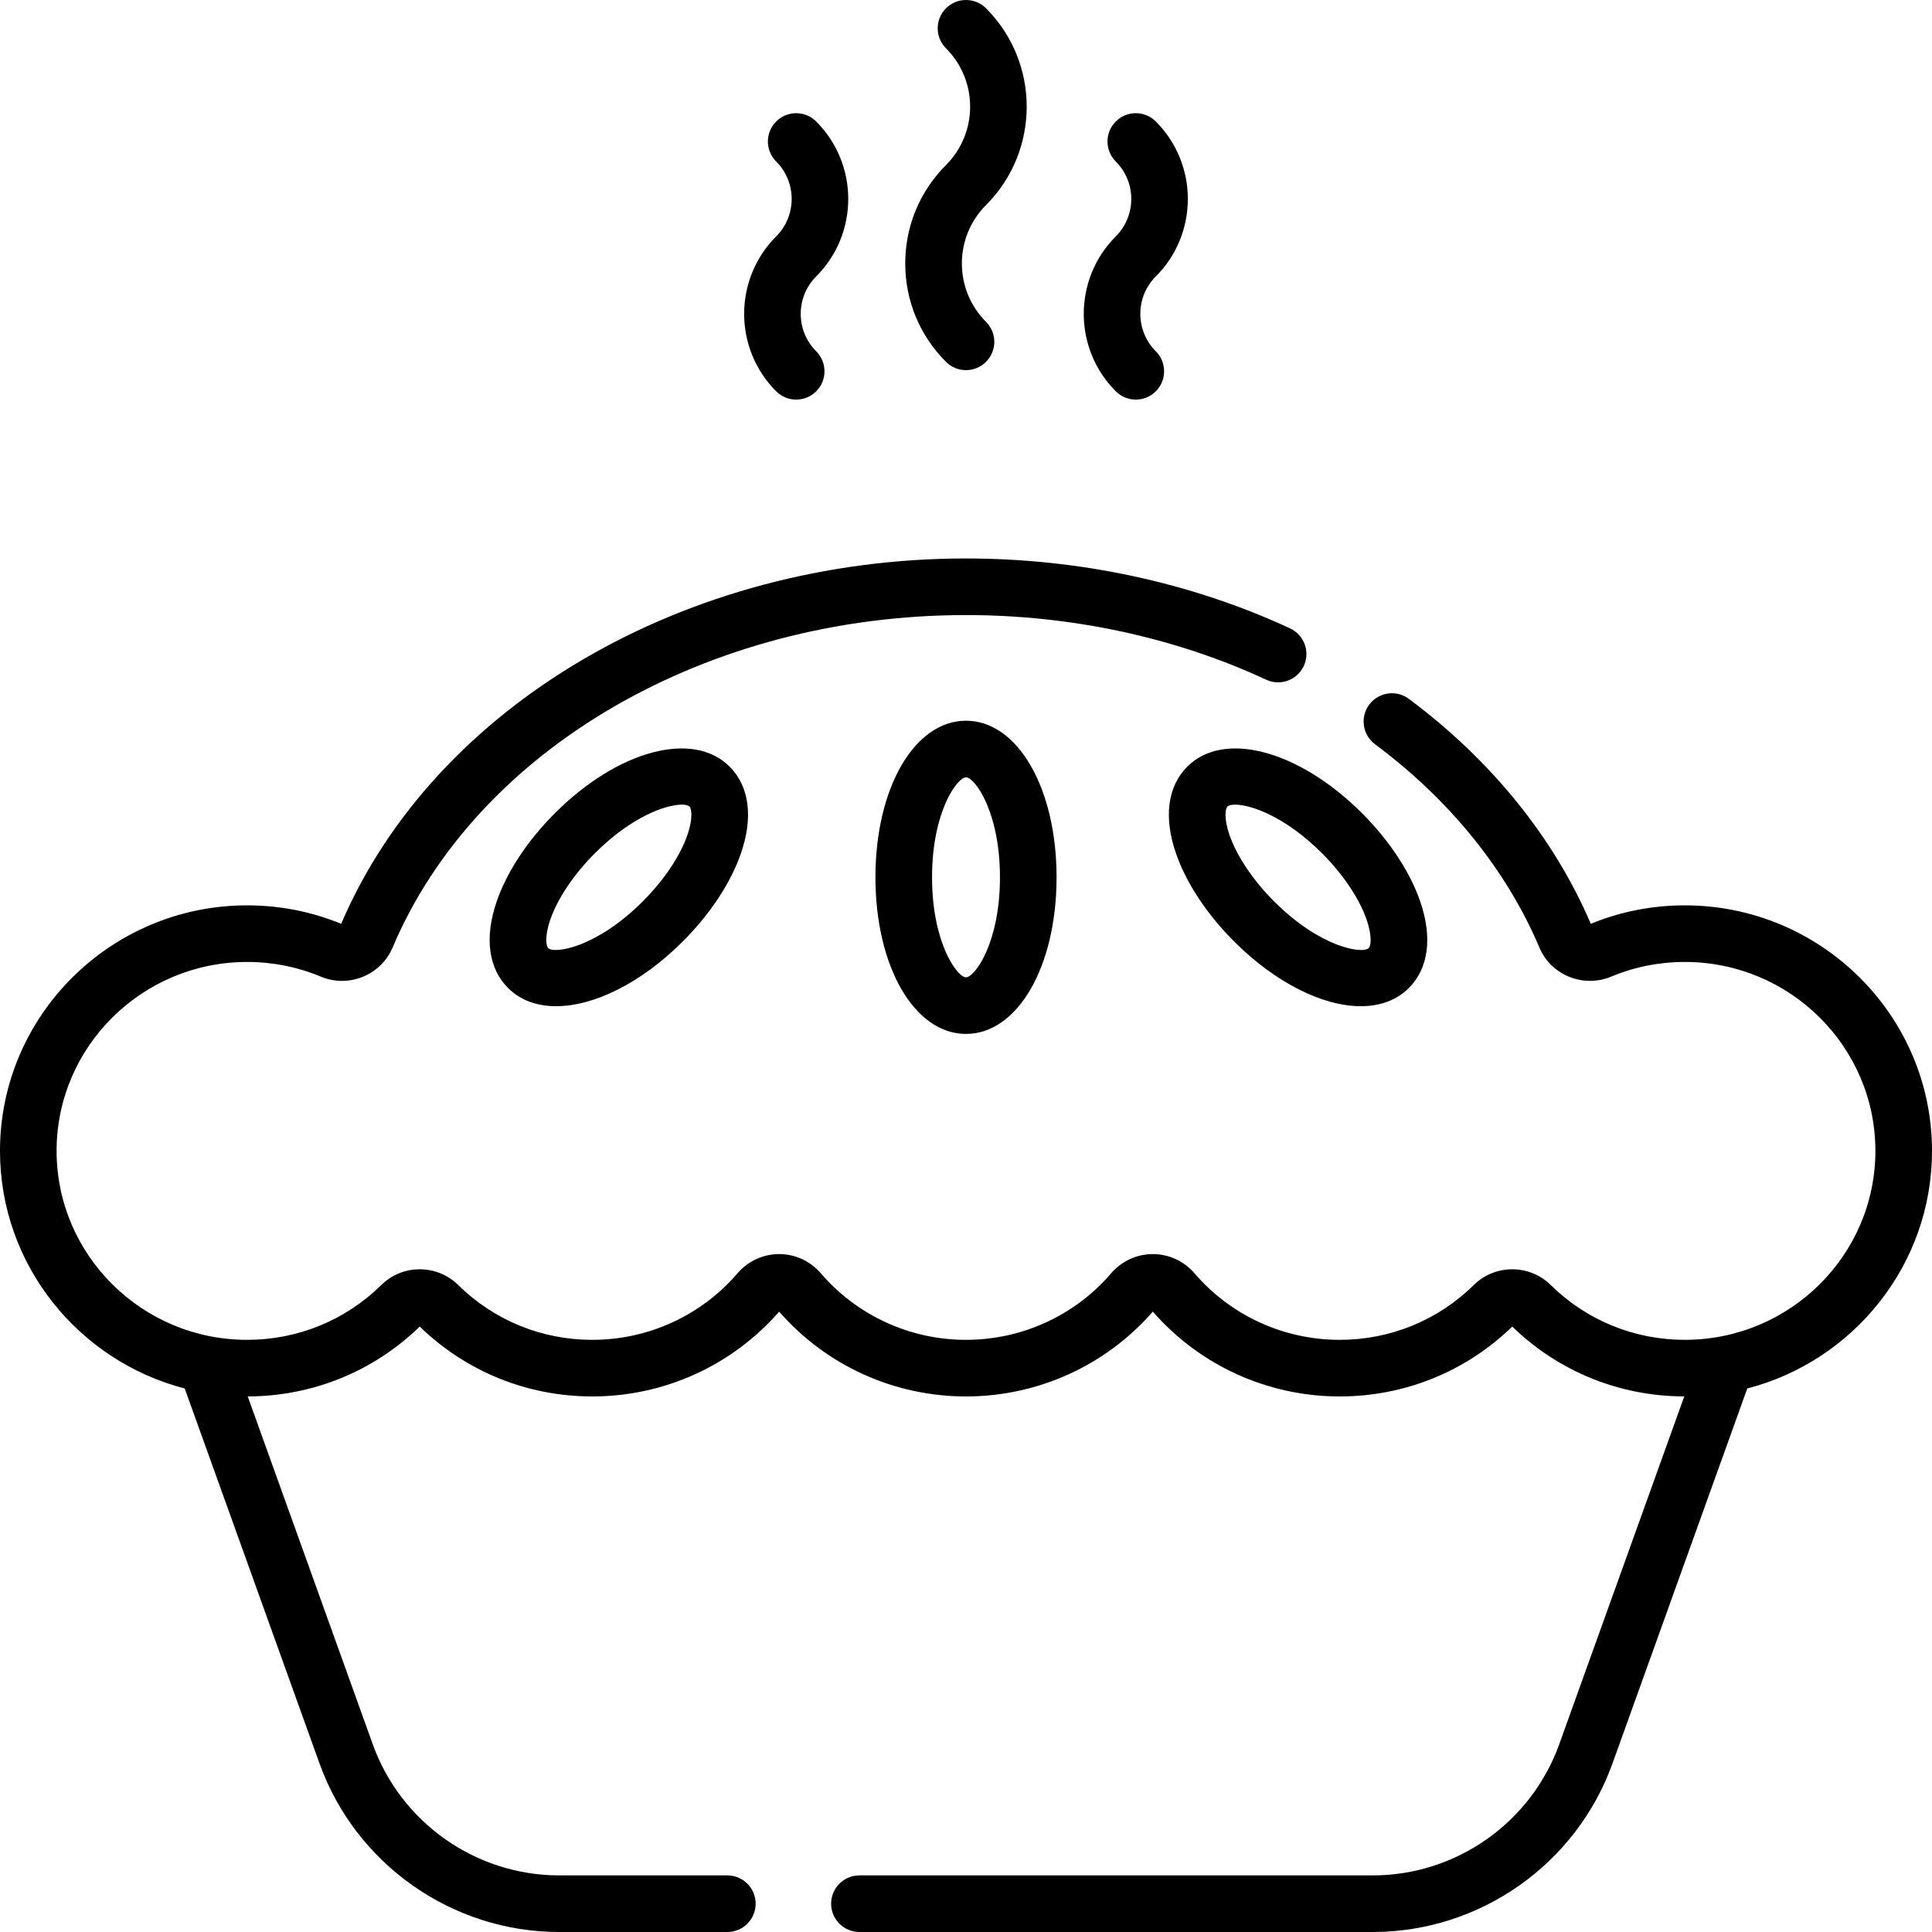
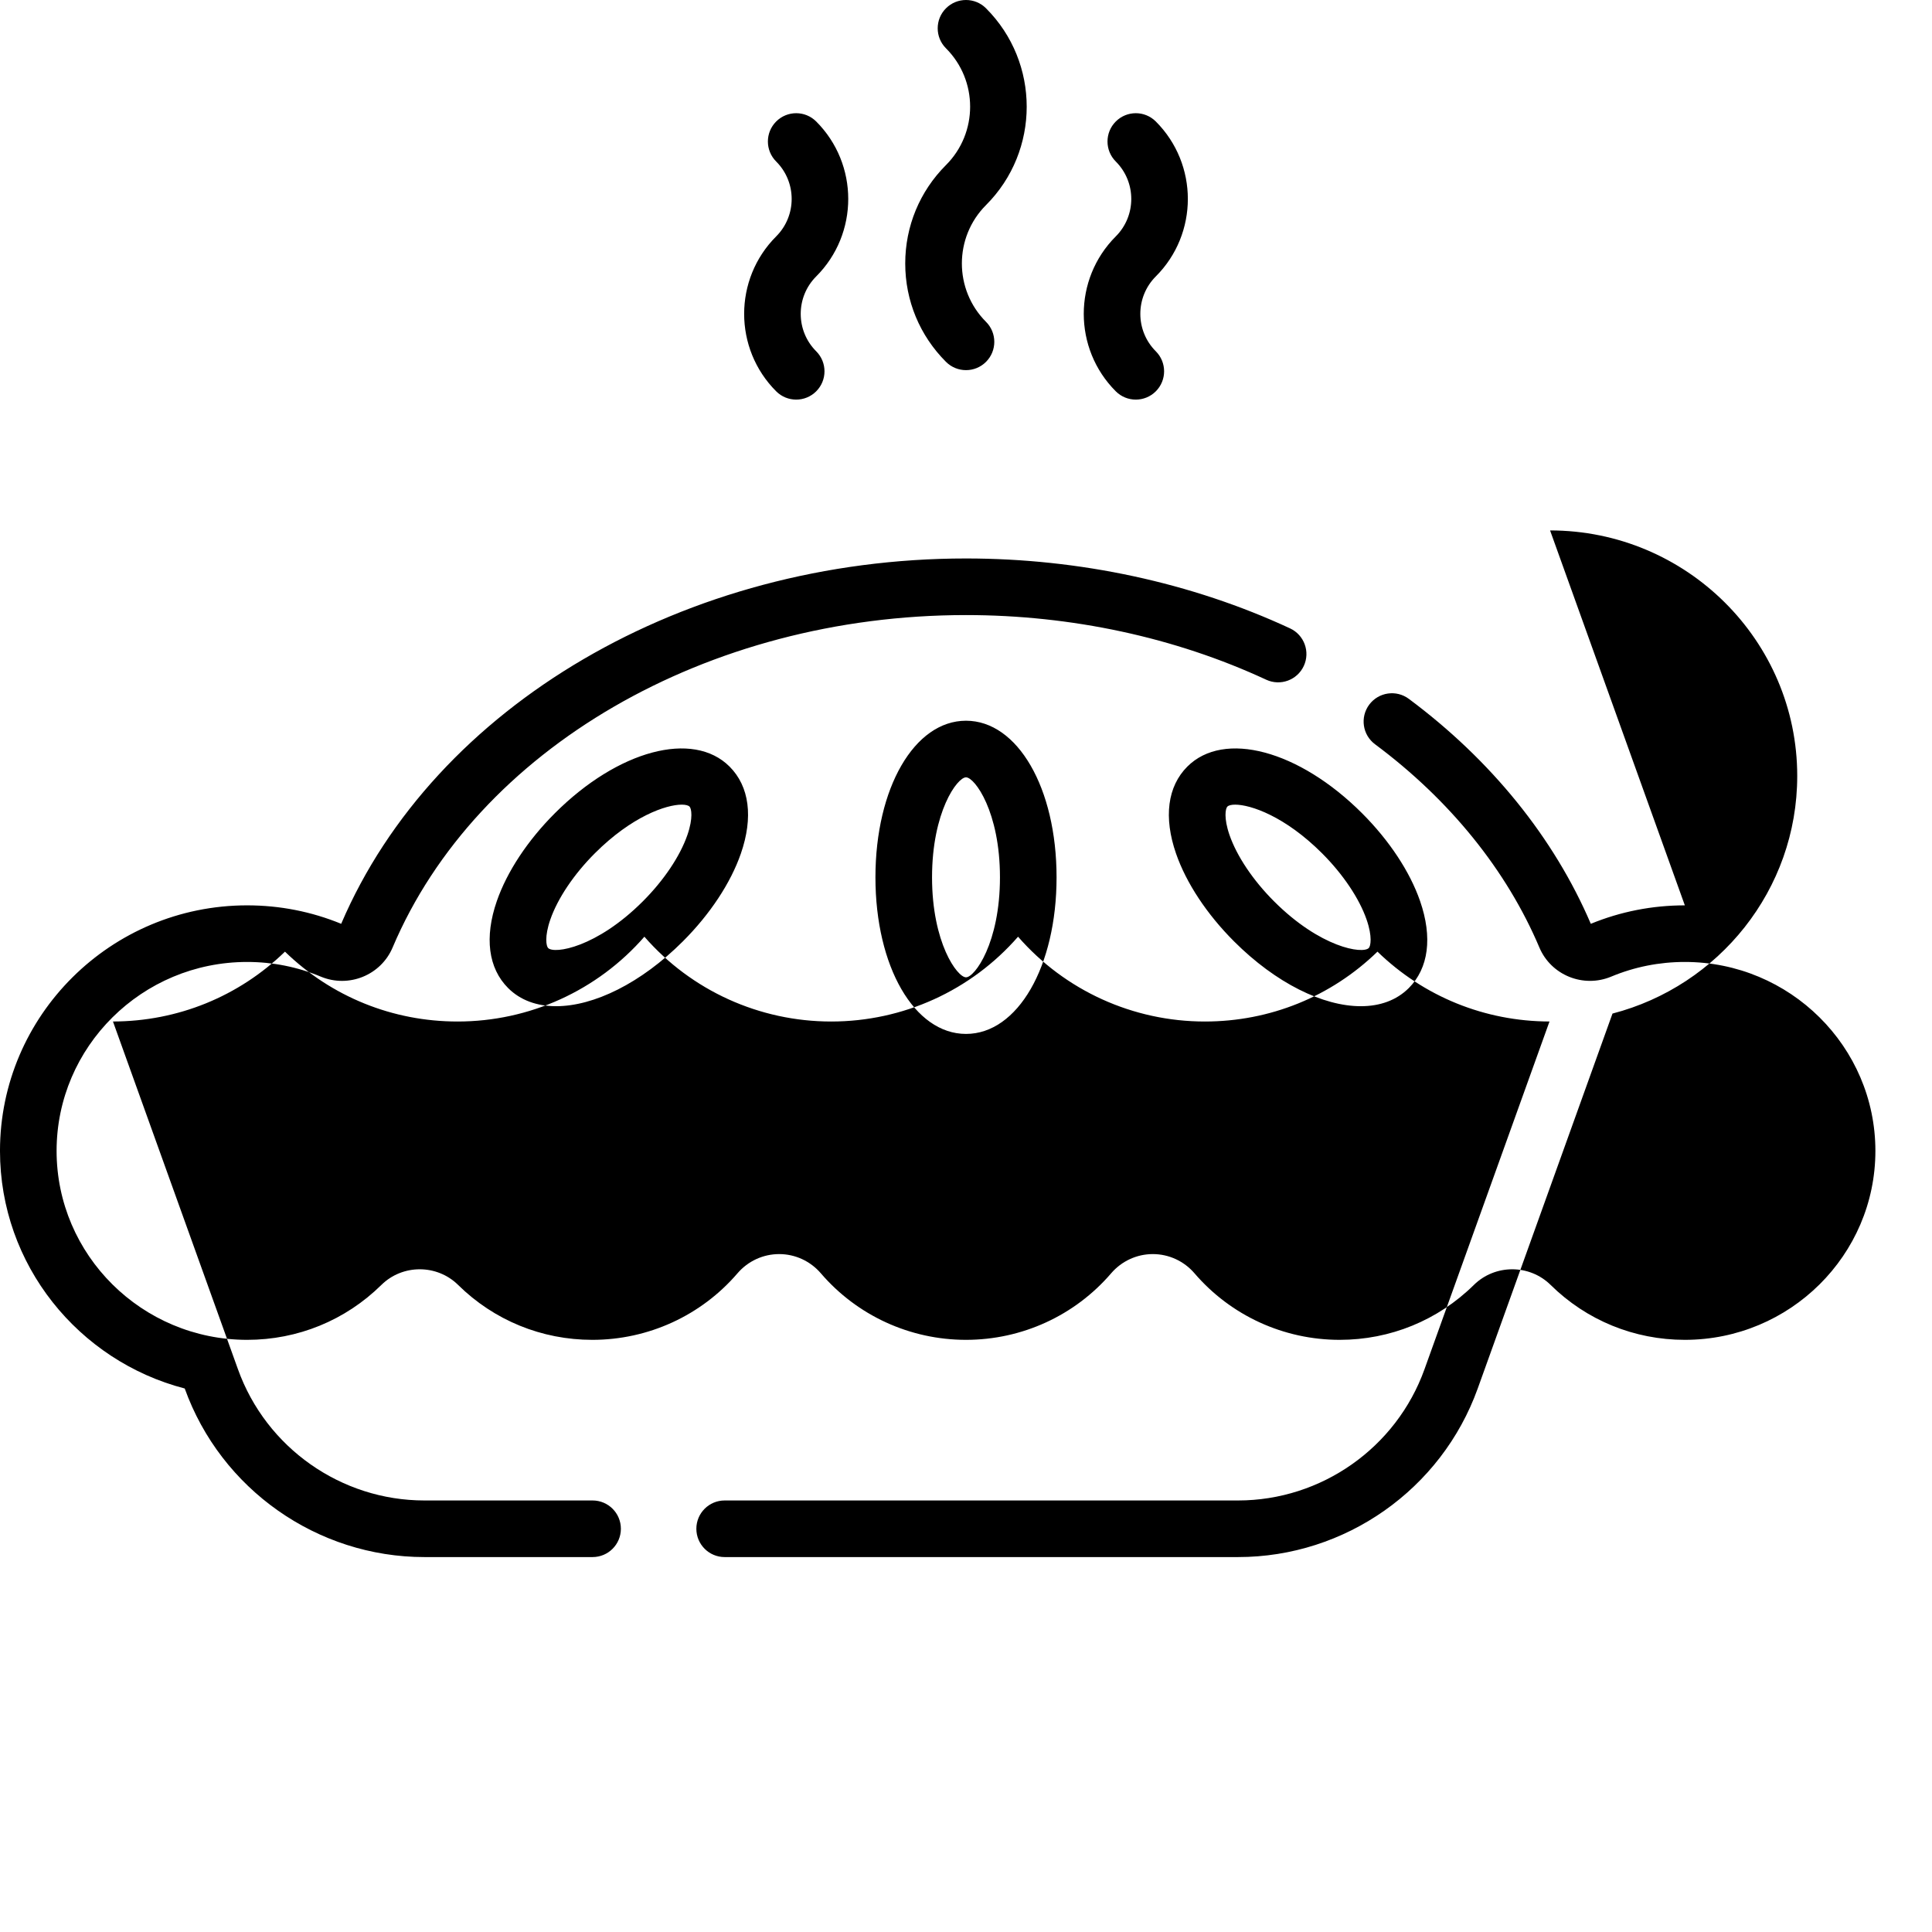
<svg xmlns="http://www.w3.org/2000/svg" id="Capa_1" enable-background="new 0 0 512 512" height="512" viewBox="0 0 512 512" width="512">
  <g>
-     <path d="m239.896 69.819c0 9.85 3.836 19.111 10.801 26.076 2.929 2.93 7.678 2.929 10.607 0s2.929-7.678 0-10.606c-8.53-8.53-8.53-22.409 0-30.939 14.378-14.378 14.378-37.774 0-52.153-2.93-2.929-7.678-2.929-10.607 0s-2.929 7.678 0 10.606c8.53 8.53 8.53 22.41 0 30.94-6.966 6.965-10.801 16.226-10.801 26.076zm206.605 170.109c-8.624 0-17.007 1.645-24.921 4.89-9.75-22.785-26.419-43.393-48.229-59.617-3.322-2.472-8.021-1.782-10.494 1.541-2.473 3.324-1.782 8.022 1.541 10.494 19.813 14.738 34.876 33.368 43.559 53.874 3.103 7.329 11.633 10.785 19.024 7.707 6.186-2.581 12.753-3.889 19.521-3.889 27.845 0 50.498 22.462 50.498 50.072s-22.653 50.072-50.499 50.072c-13.415 0-26.049-5.17-35.575-14.557-5.605-5.521-14.724-5.521-20.329.001-9.523 9.387-22.157 14.556-35.574 14.556-14.824 0-28.845-6.428-38.467-17.636-2.778-3.235-6.803-5.091-11.043-5.091 0 0 0 0-.001 0-4.239 0-8.266 1.854-11.045 5.092-9.621 11.207-23.642 17.635-38.467 17.635s-28.846-6.428-38.468-17.637c-2.779-3.235-6.805-5.091-11.045-5.09-4.24 0-8.265 1.855-11.043 5.091-9.622 11.208-23.643 17.636-38.467 17.636-13.417 0-26.051-5.169-35.575-14.557-5.605-5.521-14.725-5.522-20.328.001-9.526 9.386-22.16 14.556-35.575 14.556-27.846 0-50.499-22.462-50.499-50.072s22.653-50.072 50.499-50.072c6.768 0 13.335 1.308 19.521 3.889 7.39 3.083 15.921-.379 19.023-7.707 22.315-52.701 83.382-88.11 151.957-88.11 27.933 0 55.443 5.923 79.557 17.129 3.759 1.747 8.217.116 9.963-3.641 1.745-3.756.115-8.216-3.641-9.962-26.081-12.12-55.777-18.526-85.879-18.526-74.328 0-140.796 38.889-165.58 96.817-7.914-3.245-16.297-4.89-24.921-4.89-36.116.001-65.499 29.192-65.499 65.073 0 30.205 20.824 55.665 48.957 62.966l35.715 99.36c9.602 26.721 35.128 44.674 63.518 44.674h44.567c4.143 0 7.5-3.357 7.5-7.5s-3.357-7.5-7.5-7.5h-44.567c-22.081 0-41.934-13.964-49.402-34.747l-33.136-92.185c17.153-.039 33.316-6.603 45.586-18.512 12.305 11.943 28.528 18.516 45.739 18.516 19.031 0 37.048-8.187 49.512-22.476 12.463 14.29 30.478 22.476 49.511 22.476 19.034 0 37.05-8.186 49.512-22.476 12.464 14.29 30.479 22.476 49.511 22.476 17.212 0 33.435-6.571 45.739-18.516 12.271 11.909 28.433 18.473 45.586 18.512l-33.137 92.186c-7.468 20.782-27.32 34.746-49.401 34.746h-136.052c-4.143 0-7.5 3.357-7.5 7.5s3.357 7.5 7.5 7.5h136.052c28.391 0 53.916-17.953 63.518-44.673l35.716-99.361c28.132-7.301 48.956-32.761 48.956-62.966 0-35.881-29.383-65.072-65.499-65.072zm-150.805-136.224c2.929 2.929 7.677 2.928 10.606 0 2.93-2.929 2.93-7.677.001-10.606-5.471-5.471-5.471-14.373 0-19.844 11.318-11.319 11.318-29.737 0-41.057-2.929-2.929-7.678-2.93-10.606 0-2.93 2.929-2.93 7.677-.001 10.606 5.471 5.471 5.471 14.373 0 19.844-11.318 11.319-11.318 29.738 0 41.057zm-90 0c2.929 2.929 7.677 2.928 10.606 0 2.93-2.929 2.93-7.677.001-10.606-5.471-5.471-5.471-14.373 0-19.844 11.318-11.319 11.318-29.737 0-41.057-2.929-2.929-7.678-2.93-10.606 0-2.93 2.929-2.93 7.677-.001 10.606 5.471 5.471 5.471 14.373 0 19.844-11.318 11.319-11.318 29.738 0 41.057zm-71.041 158.141c3.252 3.252 7.66 4.81 12.716 4.81 9.984 0 22.493-6.077 33.599-17.184 7.208-7.208 12.666-15.47 15.367-23.265 3.329-9.606 2.267-17.793-2.992-23.051-9.674-9.673-29.585-4.356-46.315 12.375h.001c-7.208 7.208-12.666 15.47-15.367 23.265-3.33 9.605-2.268 17.792 2.991 23.05zm11.181-18.14c1.945-5.612 6.246-12.016 11.8-17.57h.001c9.828-9.829 18.938-12.896 23.033-12.896 1.028 0 1.74.193 2.068.521.493.493 1.002 2.983-.574 7.533-1.945 5.612-6.246 12.016-11.801 17.57-12.296 12.296-23.465 14.009-25.102 12.374-.492-.492-1.001-2.982.575-7.532zm86.164-11.205c0 23.659 10.317 41.5 24 41.5s24-17.841 24-41.5-10.317-41.5-24-41.5-24 17.841-24 41.5zm33 0c0 17.388-6.688 26.5-9 26.5s-9-9.112-9-26.5 6.688-26.5 9-26.5 9 9.112 9 26.5zm49.654-29.345c-5.258 5.258-6.32 13.444-2.991 23.051 2.701 7.795 8.159 16.057 15.366 23.265 11.107 11.107 23.614 17.185 33.6 17.184 5.055 0 9.465-1.559 12.717-4.81 5.258-5.258 6.32-13.444 2.991-23.051-2.701-7.795-8.159-16.057-15.366-23.265-16.73-16.73-36.639-22.048-46.317-12.374zm35.71 22.981c5.554 5.554 9.854 11.958 11.8 17.57 1.576 4.549 1.067 7.04.575 7.532-1.639 1.638-12.808-.079-25.104-12.374-5.554-5.554-9.854-11.958-11.8-17.57-1.576-4.549-1.067-7.04-.575-7.532.329-.329 1.041-.522 2.069-.522 4.097 0 13.207 3.067 23.035 12.896-.001 0-.001 0 0 0z" />
+     <path d="m239.896 69.819c0 9.85 3.836 19.111 10.801 26.076 2.929 2.93 7.678 2.929 10.607 0s2.929-7.678 0-10.606c-8.53-8.53-8.53-22.409 0-30.939 14.378-14.378 14.378-37.774 0-52.153-2.93-2.929-7.678-2.929-10.607 0s-2.929 7.678 0 10.606c8.53 8.53 8.53 22.41 0 30.94-6.966 6.965-10.801 16.226-10.801 26.076zm206.605 170.109c-8.624 0-17.007 1.645-24.921 4.89-9.75-22.785-26.419-43.393-48.229-59.617-3.322-2.472-8.021-1.782-10.494 1.541-2.473 3.324-1.782 8.022 1.541 10.494 19.813 14.738 34.876 33.368 43.559 53.874 3.103 7.329 11.633 10.785 19.024 7.707 6.186-2.581 12.753-3.889 19.521-3.889 27.845 0 50.498 22.462 50.498 50.072s-22.653 50.072-50.499 50.072c-13.415 0-26.049-5.17-35.575-14.557-5.605-5.521-14.724-5.521-20.329.001-9.523 9.387-22.157 14.556-35.574 14.556-14.824 0-28.845-6.428-38.467-17.636-2.778-3.235-6.803-5.091-11.043-5.091 0 0 0 0-.001 0-4.239 0-8.266 1.854-11.045 5.092-9.621 11.207-23.642 17.635-38.467 17.635s-28.846-6.428-38.468-17.637c-2.779-3.235-6.805-5.091-11.045-5.09-4.24 0-8.265 1.855-11.043 5.091-9.622 11.208-23.643 17.636-38.467 17.636-13.417 0-26.051-5.169-35.575-14.557-5.605-5.521-14.725-5.522-20.328.001-9.526 9.386-22.16 14.556-35.575 14.556-27.846 0-50.499-22.462-50.499-50.072s22.653-50.072 50.499-50.072c6.768 0 13.335 1.308 19.521 3.889 7.39 3.083 15.921-.379 19.023-7.707 22.315-52.701 83.382-88.11 151.957-88.11 27.933 0 55.443 5.923 79.557 17.129 3.759 1.747 8.217.116 9.963-3.641 1.745-3.756.115-8.216-3.641-9.962-26.081-12.12-55.777-18.526-85.879-18.526-74.328 0-140.796 38.889-165.58 96.817-7.914-3.245-16.297-4.89-24.921-4.89-36.116.001-65.499 29.192-65.499 65.073 0 30.205 20.824 55.665 48.957 62.966c9.602 26.721 35.128 44.674 63.518 44.674h44.567c4.143 0 7.5-3.357 7.5-7.5s-3.357-7.5-7.5-7.5h-44.567c-22.081 0-41.934-13.964-49.402-34.747l-33.136-92.185c17.153-.039 33.316-6.603 45.586-18.512 12.305 11.943 28.528 18.516 45.739 18.516 19.031 0 37.048-8.187 49.512-22.476 12.463 14.29 30.478 22.476 49.511 22.476 19.034 0 37.05-8.186 49.512-22.476 12.464 14.29 30.479 22.476 49.511 22.476 17.212 0 33.435-6.571 45.739-18.516 12.271 11.909 28.433 18.473 45.586 18.512l-33.137 92.186c-7.468 20.782-27.32 34.746-49.401 34.746h-136.052c-4.143 0-7.5 3.357-7.5 7.5s3.357 7.5 7.5 7.5h136.052c28.391 0 53.916-17.953 63.518-44.673l35.716-99.361c28.132-7.301 48.956-32.761 48.956-62.966 0-35.881-29.383-65.072-65.499-65.072zm-150.805-136.224c2.929 2.929 7.677 2.928 10.606 0 2.93-2.929 2.93-7.677.001-10.606-5.471-5.471-5.471-14.373 0-19.844 11.318-11.319 11.318-29.737 0-41.057-2.929-2.929-7.678-2.93-10.606 0-2.93 2.929-2.93 7.677-.001 10.606 5.471 5.471 5.471 14.373 0 19.844-11.318 11.319-11.318 29.738 0 41.057zm-90 0c2.929 2.929 7.677 2.928 10.606 0 2.93-2.929 2.93-7.677.001-10.606-5.471-5.471-5.471-14.373 0-19.844 11.318-11.319 11.318-29.737 0-41.057-2.929-2.929-7.678-2.93-10.606 0-2.93 2.929-2.93 7.677-.001 10.606 5.471 5.471 5.471 14.373 0 19.844-11.318 11.319-11.318 29.738 0 41.057zm-71.041 158.141c3.252 3.252 7.66 4.81 12.716 4.81 9.984 0 22.493-6.077 33.599-17.184 7.208-7.208 12.666-15.47 15.367-23.265 3.329-9.606 2.267-17.793-2.992-23.051-9.674-9.673-29.585-4.356-46.315 12.375h.001c-7.208 7.208-12.666 15.47-15.367 23.265-3.33 9.605-2.268 17.792 2.991 23.05zm11.181-18.14c1.945-5.612 6.246-12.016 11.8-17.57h.001c9.828-9.829 18.938-12.896 23.033-12.896 1.028 0 1.74.193 2.068.521.493.493 1.002 2.983-.574 7.533-1.945 5.612-6.246 12.016-11.801 17.57-12.296 12.296-23.465 14.009-25.102 12.374-.492-.492-1.001-2.982.575-7.532zm86.164-11.205c0 23.659 10.317 41.5 24 41.5s24-17.841 24-41.5-10.317-41.5-24-41.5-24 17.841-24 41.5zm33 0c0 17.388-6.688 26.5-9 26.5s-9-9.112-9-26.5 6.688-26.5 9-26.5 9 9.112 9 26.5zm49.654-29.345c-5.258 5.258-6.32 13.444-2.991 23.051 2.701 7.795 8.159 16.057 15.366 23.265 11.107 11.107 23.614 17.185 33.6 17.184 5.055 0 9.465-1.559 12.717-4.81 5.258-5.258 6.32-13.444 2.991-23.051-2.701-7.795-8.159-16.057-15.366-23.265-16.73-16.73-36.639-22.048-46.317-12.374zm35.71 22.981c5.554 5.554 9.854 11.958 11.8 17.57 1.576 4.549 1.067 7.04.575 7.532-1.639 1.638-12.808-.079-25.104-12.374-5.554-5.554-9.854-11.958-11.8-17.57-1.576-4.549-1.067-7.04-.575-7.532.329-.329 1.041-.522 2.069-.522 4.097 0 13.207 3.067 23.035 12.896-.001 0-.001 0 0 0z" />
  </g>
</svg>